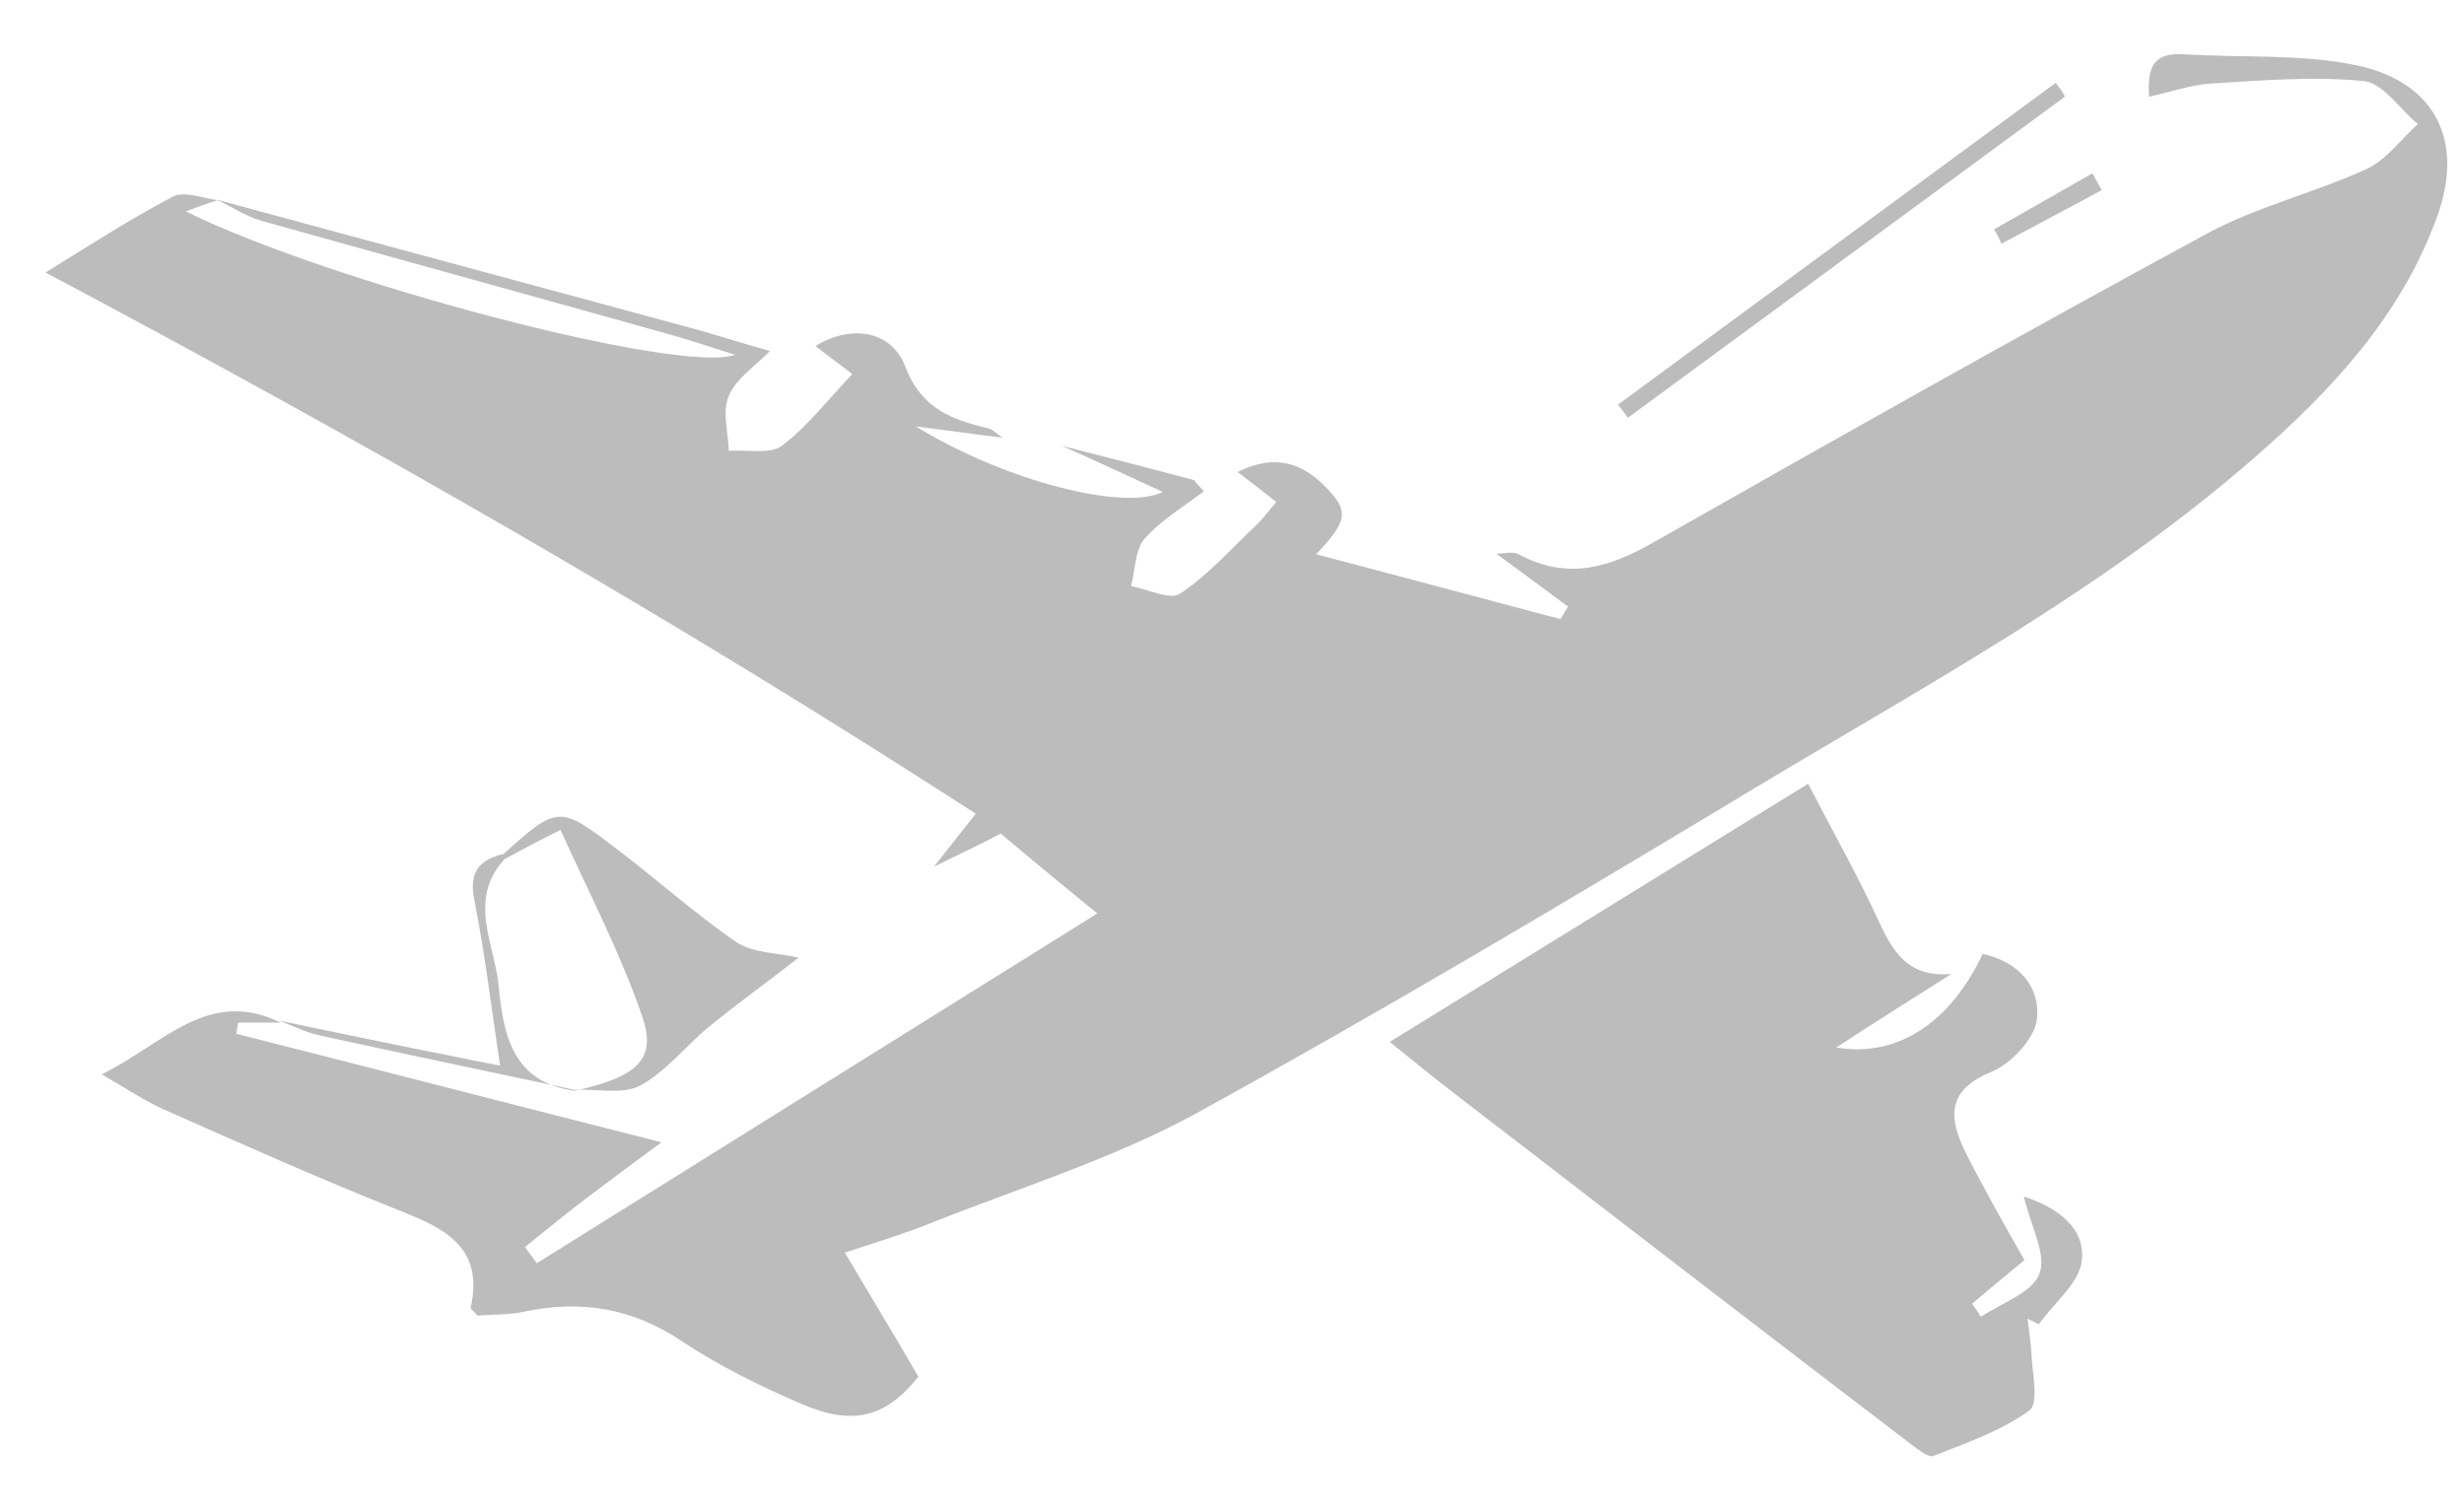
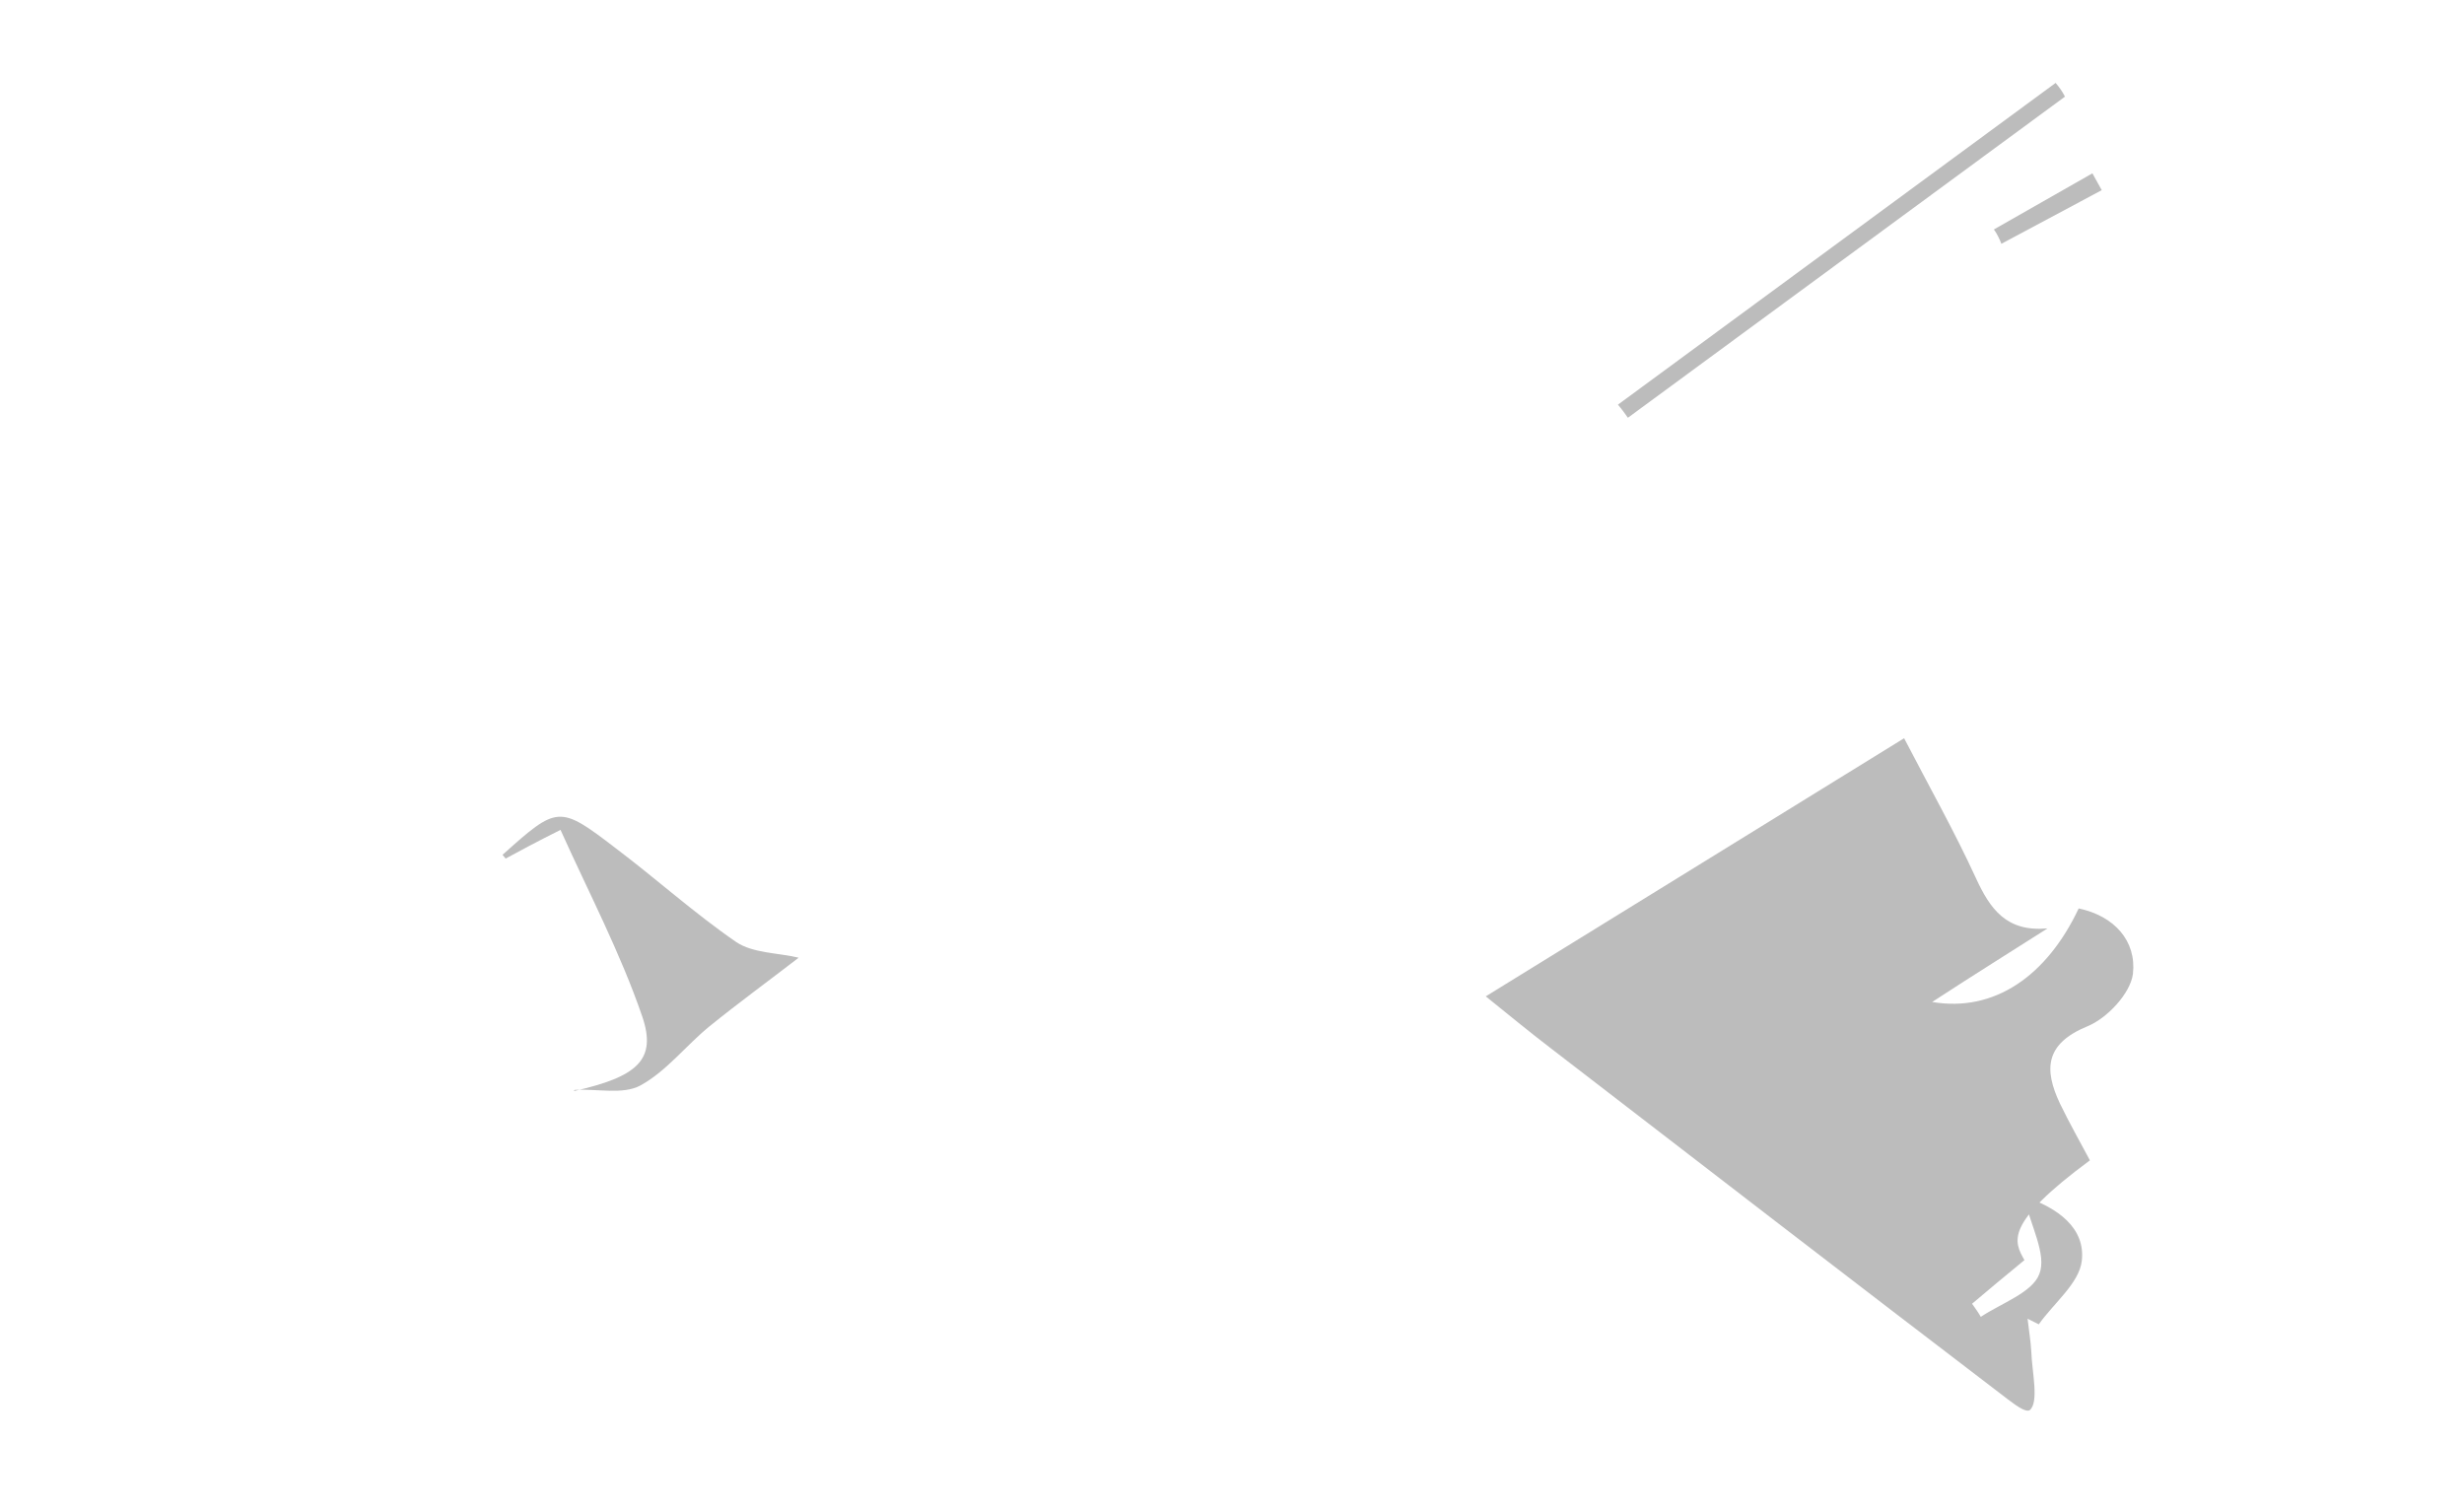
<svg xmlns="http://www.w3.org/2000/svg" version="1.1" id="圖層_1" x="0px" y="0px" viewBox="0 0 395.2 242.1" style="enable-background:new 0 0 395.2 242.1;" xml:space="preserve">
  <style type="text/css">
	.st0{fill:#BCBCBC;}
</style>
  <g id="_x32_gZ0qz_00000044164195234648485240000001918301033532669620_">
    <g>
-       <path class="st0" d="M149.8,139c2-2.5,3.9-5,6.7-8.5C108.1,99.2,58.7,71,7.3,43.7c7-4.3,13.6-8.6,20.5-12.2    c1.8-0.9,4.7,0.3,7.1,0.6c-1.5,0.5-3,1-5.1,1.8c22.8,11.3,79.2,26.2,88.1,23c-4.4-1.4-8-2.6-11.7-3.6c-21.4-6-42.9-11.9-64.3-17.9    c-2.5-0.7-4.8-2.3-7.2-3.4c25,6.8,50,13.5,75,20.3c4.6,1.2,9.1,2.7,13.8,4c-2.5,2.5-5.5,4.5-6.6,7.2c-1.1,2.5-0.1,5.8,0,8.8    c2.9-0.2,6.6,0.6,8.5-0.8c4.1-3.1,7.4-7.4,11.3-11.5c-1.9-1.5-3.9-2.9-5.9-4.5c5.5-3.4,12.1-2.7,14.4,3.3    c2.6,6.8,7.5,8.5,13.3,9.9c0.8,0.2,1.5,1,2.3,1.5c-4.1-0.5-8.2-1.1-13.9-1.8c14.4,8.8,33.4,13.6,39.6,10.5    c-5.4-2.5-10.8-5-16.2-7.4c7.1,1.8,14.1,3.6,21.2,5.5c0.5,0.6,1,1.2,1.6,1.8c-3.3,2.5-6.9,4.6-9.6,7.7c-1.5,1.8-1.4,5-2.1,7.5    c2.7,0.5,6.3,2.3,7.9,1.2c4.5-3,8.2-7.2,12.1-10.9c1-0.9,1.8-2,3.3-3.8c-1.9-1.5-3.7-2.9-6.2-4.8c6.2-3.1,10.7-1.3,14.5,2.8    c3.4,3.6,3,5.2-1.9,10.4c13.4,3.5,26.3,7,39.2,10.4c0.4-0.7,0.8-1.4,1.2-2c-3.6-2.7-7.3-5.4-11.5-8.5c1.2,0,2.7-0.4,3.6,0.1    c7.6,4.1,14.2,2.3,21.4-1.8c29.6-16.8,59.2-33.5,89.1-49.7c8-4.3,17.2-6.5,25.5-10.3c3.2-1.5,5.5-4.8,8.2-7.2    c-2.9-2.4-5.6-6.6-8.7-6.9c-8.1-0.8-16.3-0.1-24.5,0.4c-3.2,0.2-6.2,1.3-9.9,2.1c-0.3-4.3,0.4-7.1,5.4-6.8c9.4,0.6,19-0.1,28,1.8    c12.5,2.7,17.2,12.1,12.8,24.2c-5.7,15.8-16.7,27.7-29.2,38.6c-24.7,21.6-53.4,36.9-81.1,53.6c-29.4,17.7-58.8,35.2-88.8,51.7    c-13.4,7.3-28.3,11.9-42.6,17.6c-4.2,1.7-8.6,3-13.7,4.7c4.2,7.1,8.1,13.5,11.8,19.9c-5.2,6.5-10.5,8-18.9,4.3    c-6.5-2.8-13-6-18.9-9.9c-8-5.4-16.3-6.8-25.6-4.8c-2.4,0.5-5,0.4-7.3,0.6c-0.5-0.6-1.1-1-1.1-1.3c2.1-9.5-3.9-12.6-11.3-15.5    c-12.8-5.1-25.4-10.7-38-16.3c-3.1-1.4-5.9-3.3-9.9-5.6c9.9-4.8,17-14,28.7-8.3c-2.3,0-4.5,0-6.8,0c-0.1,0.6-0.2,1.2-0.3,1.8    c22.5,5.7,44.9,11.5,68.2,17.4c-4.1,3-7.7,5.7-11.3,8.4c-3.6,2.7-7.1,5.6-10.6,8.4c0.6,0.9,1.3,1.7,1.9,2.6    c29.6-18.5,59.3-37,89.9-56.1c-6.4-5.2-11.1-9.1-15.5-12.8C156.7,135.7,153.2,137.3,149.8,139z" />
-       <path class="st0" d="M324.7,202.1c-3.3,2.7-5.8,4.8-8.4,7c0.5,0.7,1,1.4,1.4,2.1c3.3-2.2,8.3-3.9,9.4-6.9    c1.2-3.1-1.4-7.7-2.5-12.4c5.5,1.8,9.9,5.1,9.3,10.3c-0.4,3.6-4.5,6.8-6.9,10.2c-0.6-0.3-1.2-0.6-1.8-0.9c0.2,1.8,0.5,3.5,0.6,5.3    c0.1,3.2,1.3,8.2-0.3,9.4c-4.5,3.3-10.1,5.2-15.4,7.3c-0.8,0.3-2.4-1-3.5-1.8c-24.5-18.7-48.9-37.5-73.3-56.3    c-3.4-2.6-6.8-5.4-10.4-8.3c22.4-13.8,44.4-27.4,67.1-41.4c4.1,7.9,8.1,15,11.5,22.4c2.3,5,4.9,8.7,11.5,8.1    c-5.8,3.7-11.6,7.3-18.5,11.8c10,1.7,18.4-4.2,23.5-15c5.7,1.2,9.3,5.2,8.7,10.5c-0.4,3.1-4.1,7.1-7.3,8.4    c-6.8,2.8-7,6.9-4.4,12.4c1.5,3.1,3.2,6.1,4.8,9.1C321.4,196.3,323,199.1,324.7,202.1z" />
+       <path class="st0" d="M324.7,202.1c-3.3,2.7-5.8,4.8-8.4,7c0.5,0.7,1,1.4,1.4,2.1c3.3-2.2,8.3-3.9,9.4-6.9    c1.2-3.1-1.4-7.7-2.5-12.4c5.5,1.8,9.9,5.1,9.3,10.3c-0.4,3.6-4.5,6.8-6.9,10.2c-0.6-0.3-1.2-0.6-1.8-0.9c0.2,1.8,0.5,3.5,0.6,5.3    c0.1,3.2,1.3,8.2-0.3,9.4c-0.8,0.3-2.4-1-3.5-1.8c-24.5-18.7-48.9-37.5-73.3-56.3    c-3.4-2.6-6.8-5.4-10.4-8.3c22.4-13.8,44.4-27.4,67.1-41.4c4.1,7.9,8.1,15,11.5,22.4c2.3,5,4.9,8.7,11.5,8.1    c-5.8,3.7-11.6,7.3-18.5,11.8c10,1.7,18.4-4.2,23.5-15c5.7,1.2,9.3,5.2,8.7,10.5c-0.4,3.1-4.1,7.1-7.3,8.4    c-6.8,2.8-7,6.9-4.4,12.4c1.5,3.1,3.2,6.1,4.8,9.1C321.4,196.3,323,199.1,324.7,202.1z" />
      <path class="st0" d="M128.1,153.6c-4.8,3.7-9.6,7.2-14.3,11c-3.8,3.1-6.9,7.2-11.1,9.5c-2.8,1.5-6.9,0.5-10.5,0.7L92,175    c10.2-2.3,13.4-5,11-12c-3.5-10.2-8.6-19.9-13.1-29.9c-4,2-6.4,3.3-8.8,4.6c-0.2-0.2-0.3-0.4-0.5-0.6c8.8-7.9,9.1-8,18.1-1.1    c6.5,4.9,12.7,10.5,19.4,15.1C120.8,152.9,124.8,152.8,128.1,153.6z" />
      <path class="st0" d="M331.2,15.5c-23.4,17.2-46.7,34.3-70.1,51.5c-0.5-0.7-1-1.4-1.6-2.1c23.4-17.2,46.8-34.4,70.2-51.6    C330.3,14,330.8,14.7,331.2,15.5z" />
-       <path class="st0" d="M92.2,174.8C78.5,171.9,64.7,169,51,166c-2.1-0.5-4.1-1.5-6.2-2.3c9.6,2,19.2,4,28.8,5.9    c1.9,0.4,3.9,0.8,6.6,1.3c-1.4-9.3-2.4-17.9-4.1-26.4c-0.9-4.4,0.5-6.5,4.5-7.5c0.2,0.2,0.3,0.4,0.5,0.6    c-6.3,6.6-1.7,13.9-1.1,20.7c0.7,7.5,2.2,15.2,11.9,16.6L92.2,174.8z" />
      <path class="st0" d="M319.8,36.8c5.3-3,10.5-6,15.8-9c0.5,0.9,1,1.8,1.5,2.7c-5.4,2.9-10.7,5.7-16.1,8.6    C320.7,38.3,320.3,37.5,319.8,36.8z" />
    </g>
  </g>
</svg>